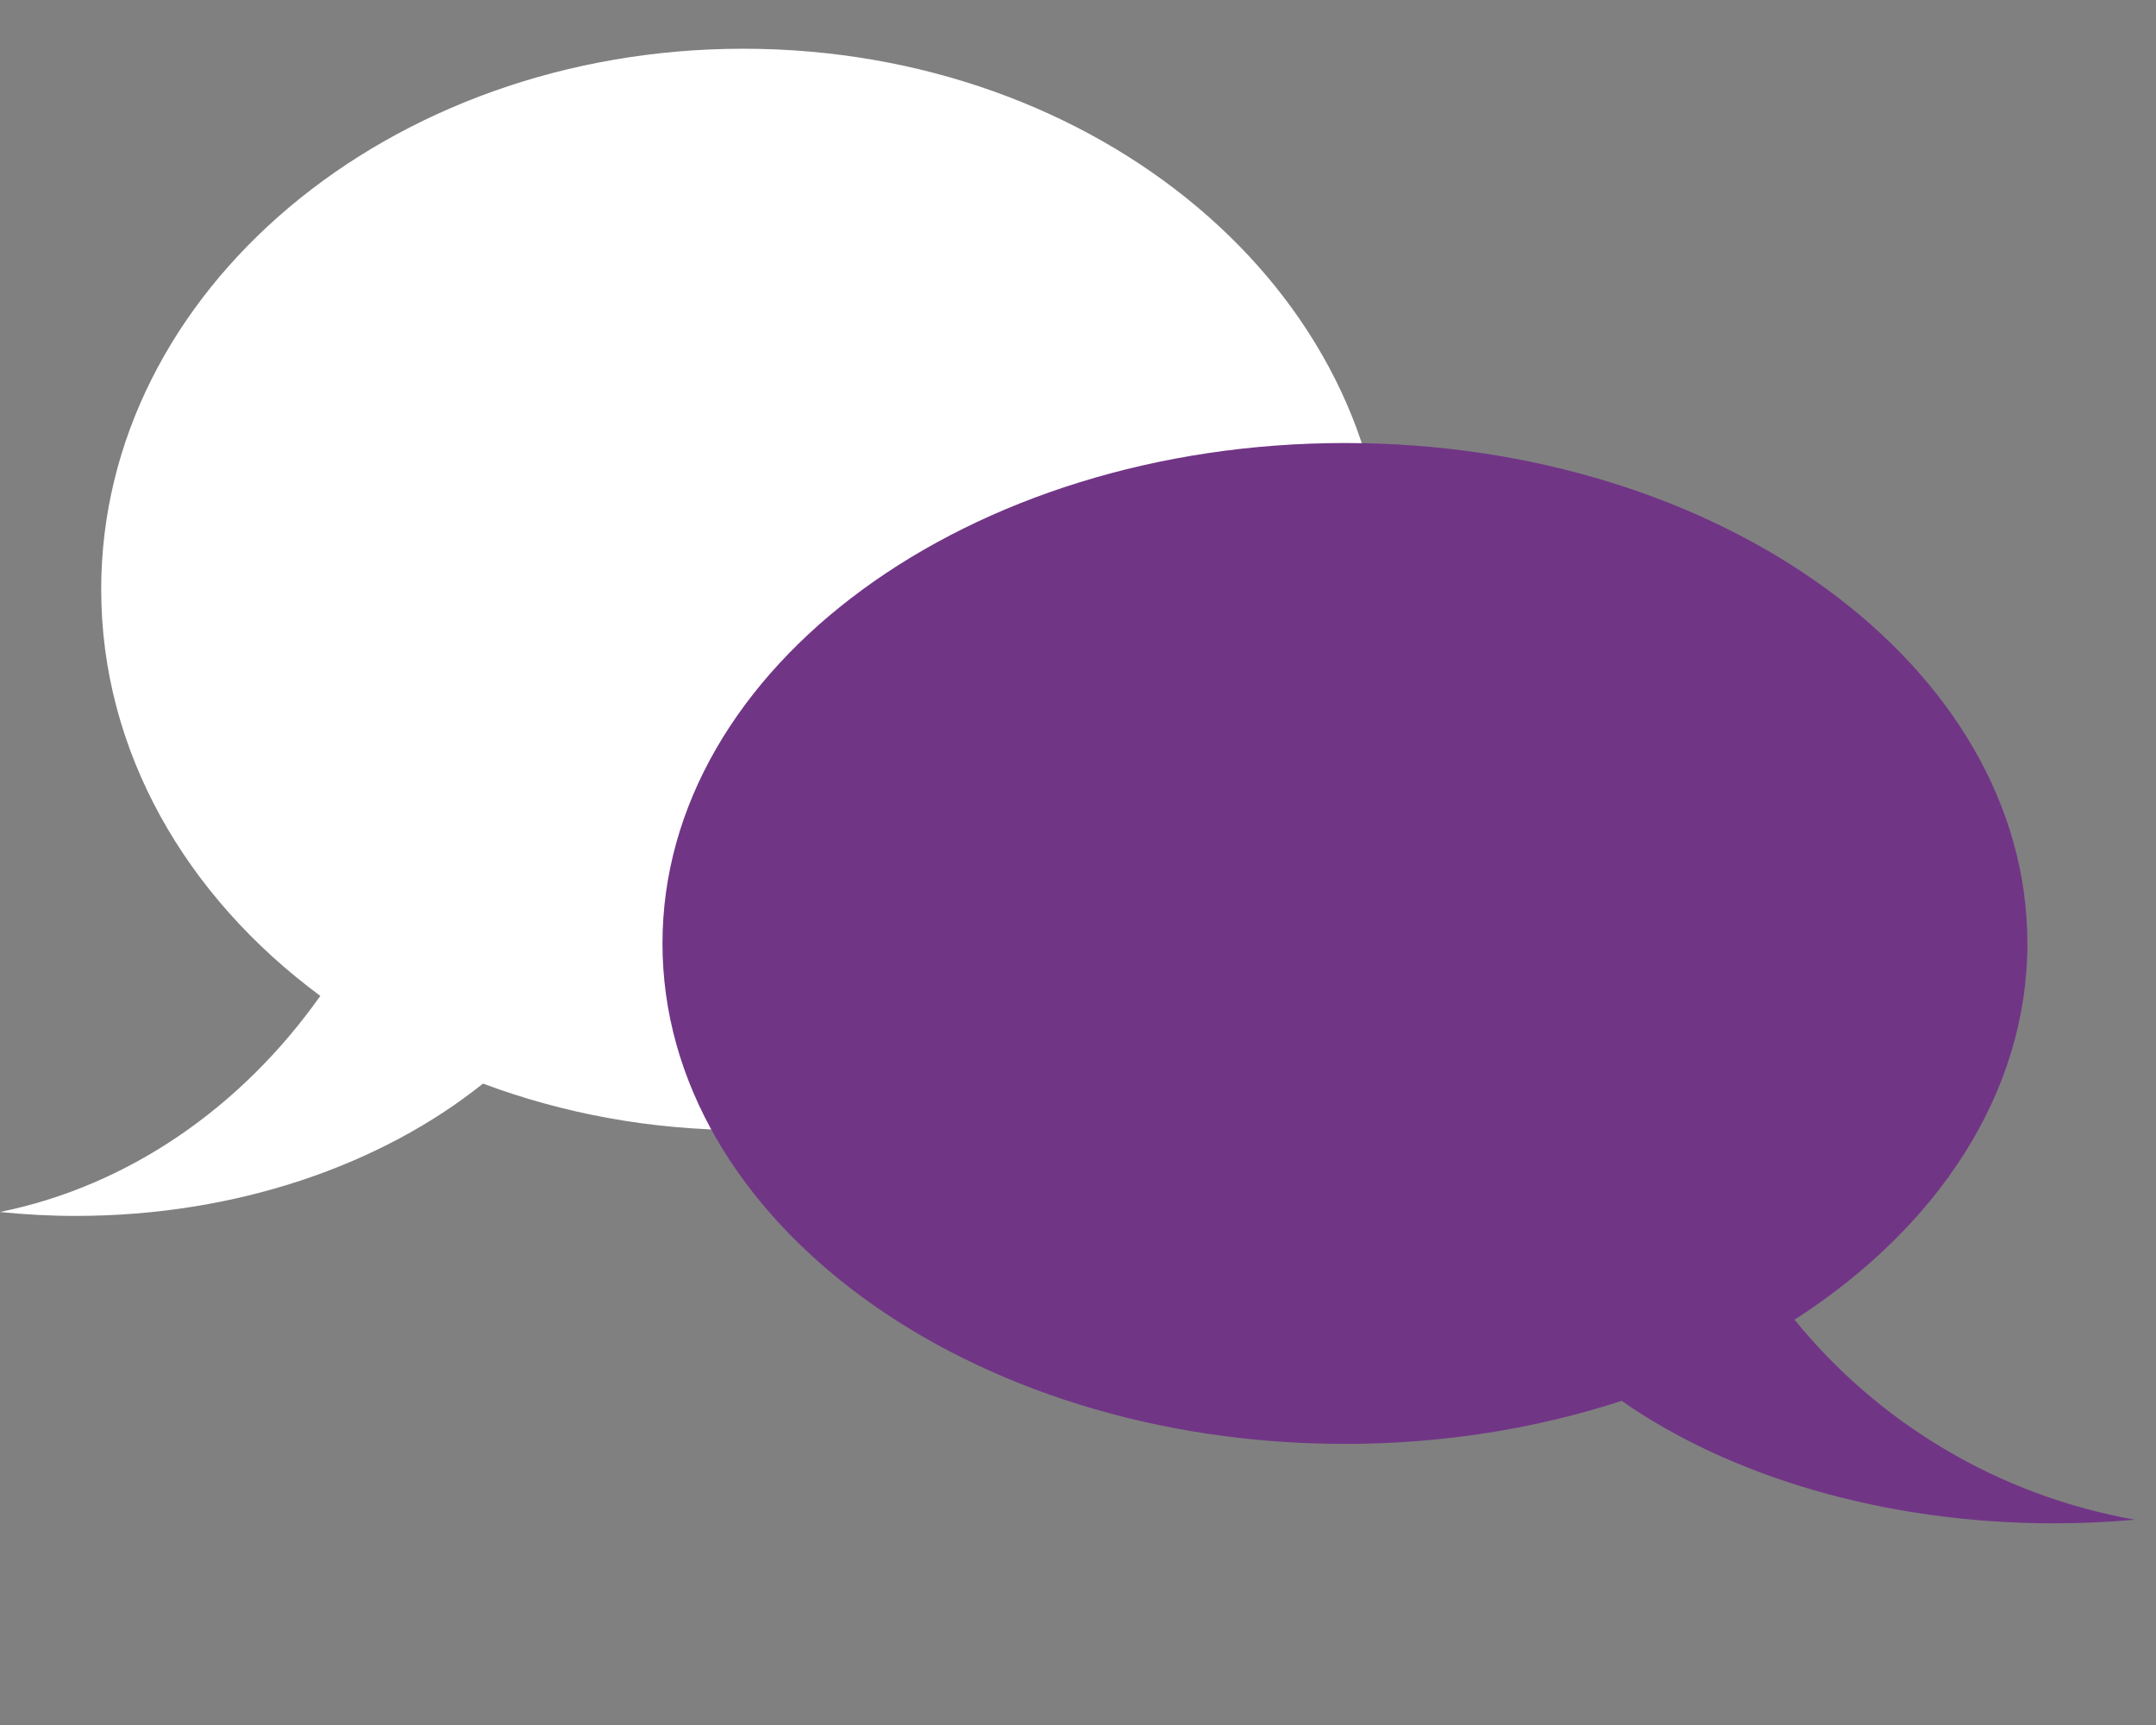
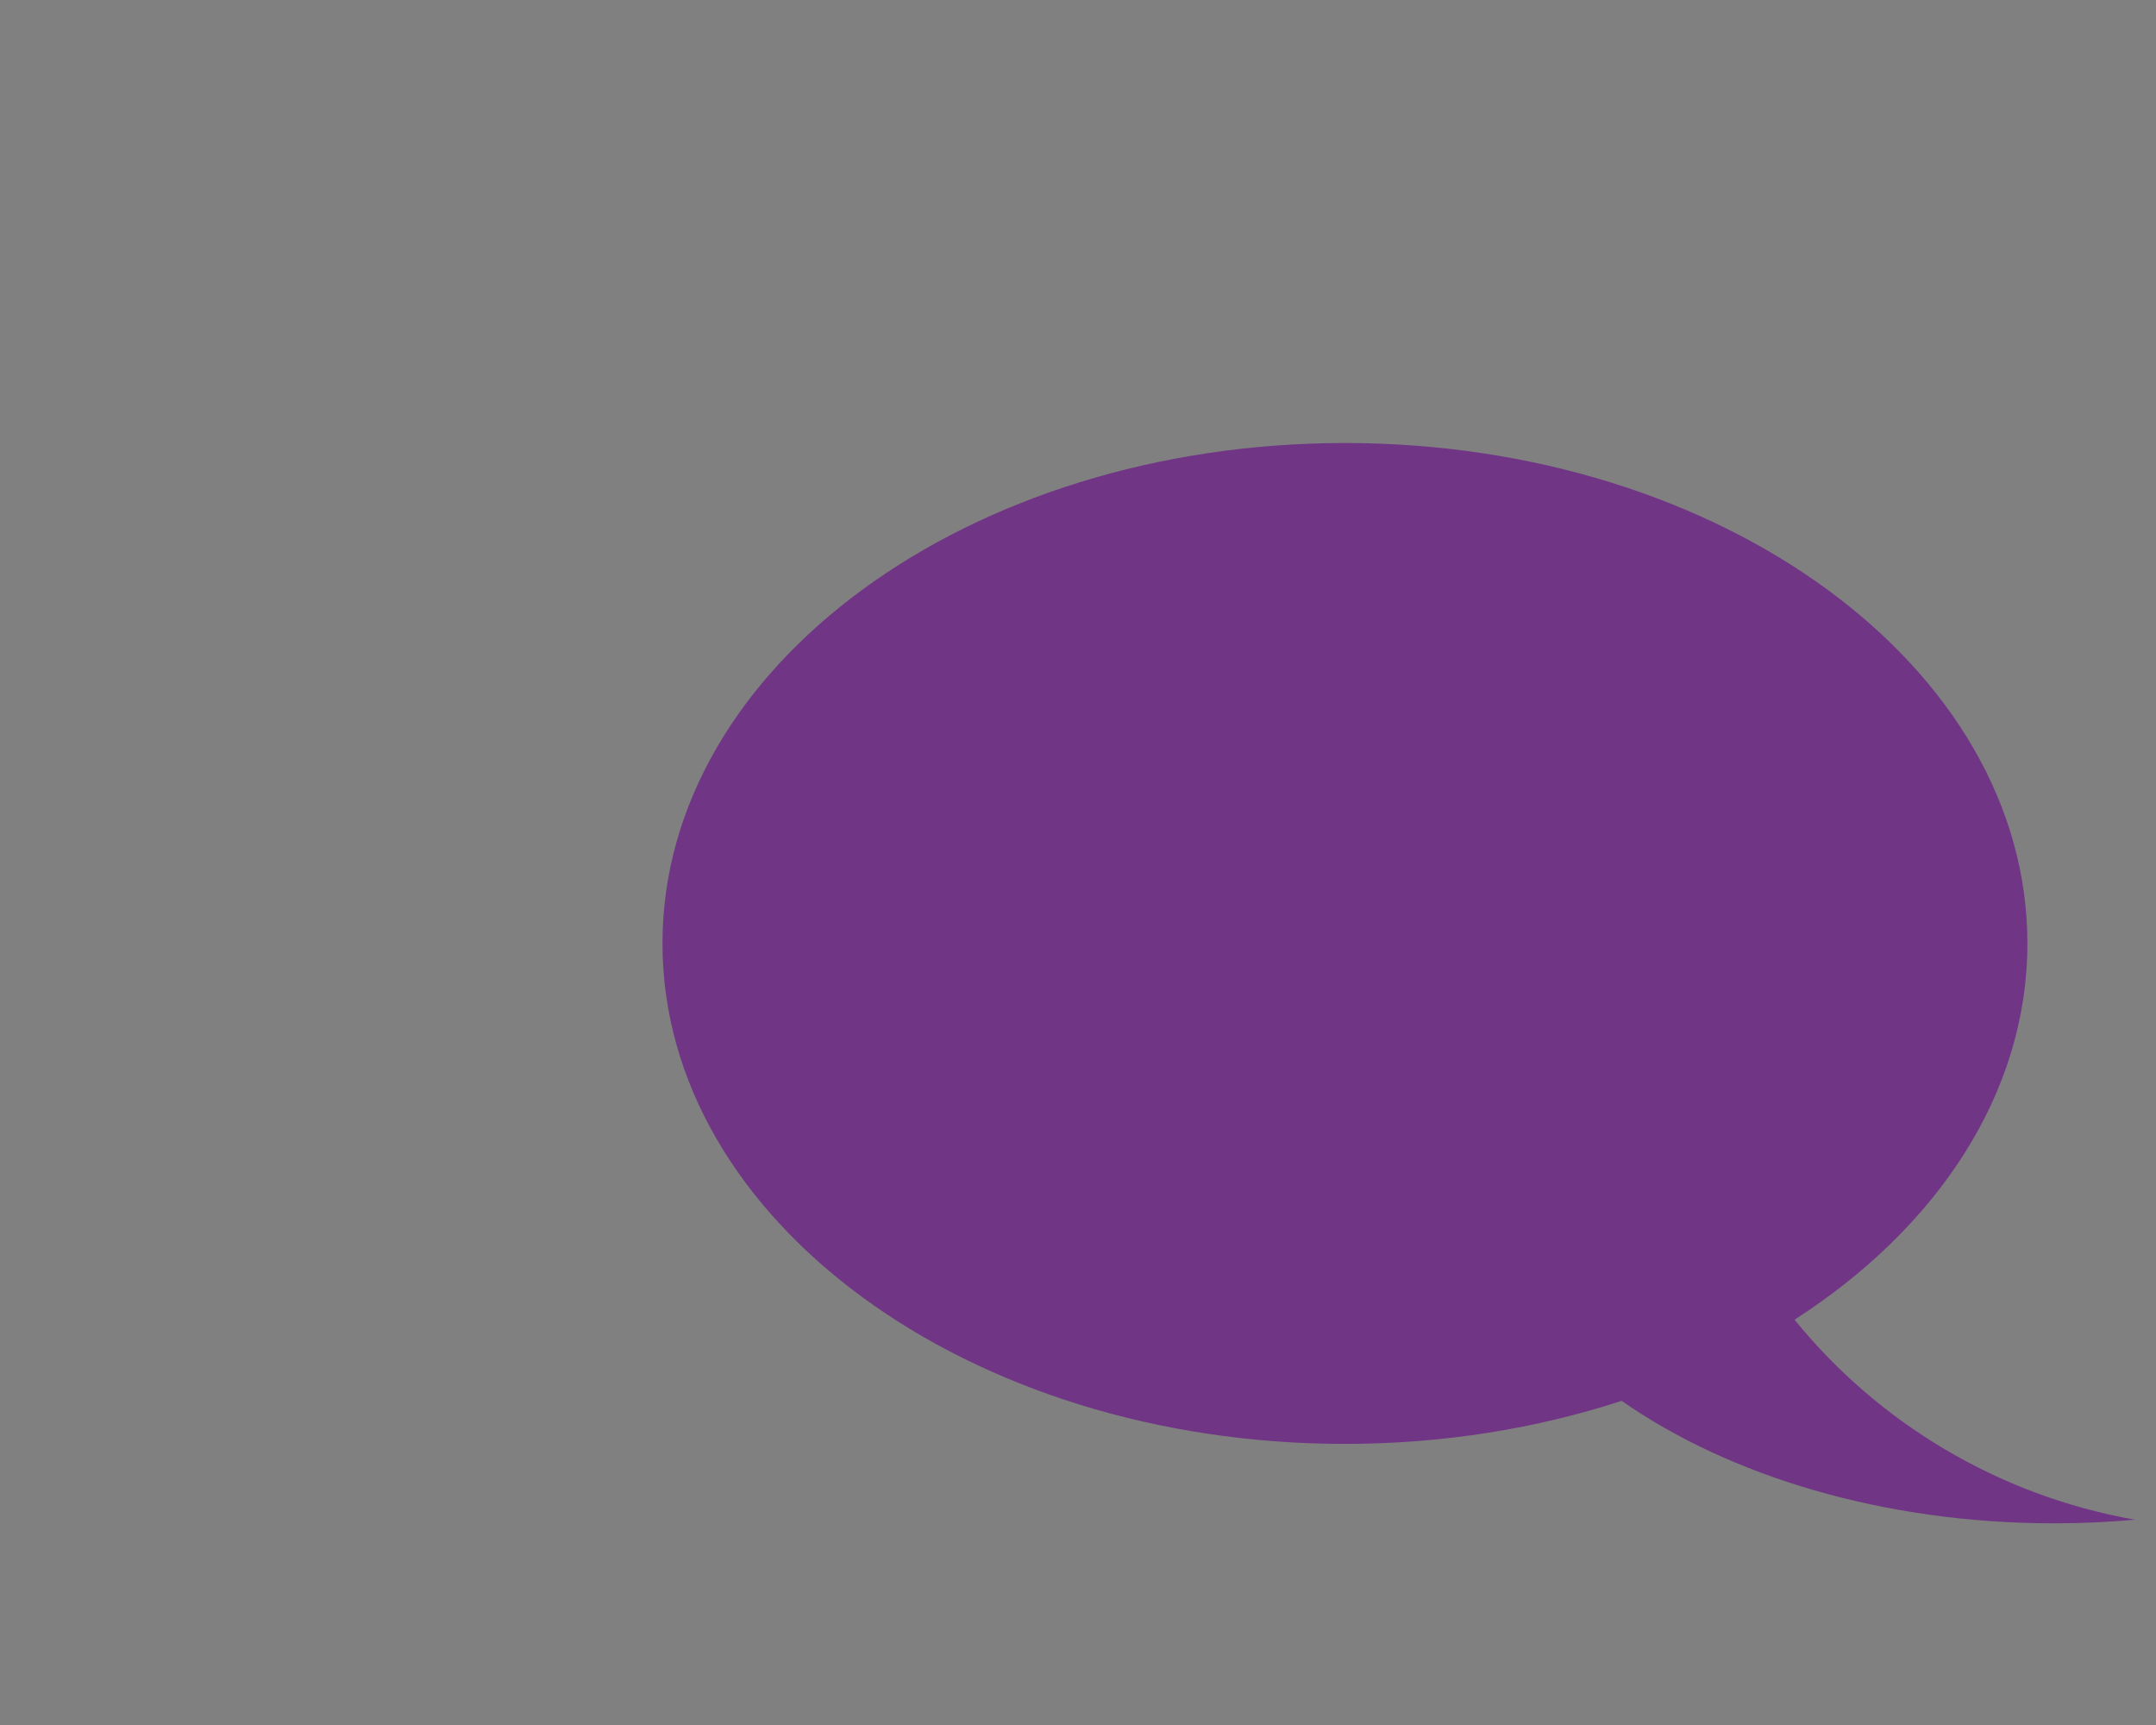
<svg xmlns="http://www.w3.org/2000/svg" xmlns:ns1="http://www.inkscape.org/namespaces/inkscape" xmlns:ns2="http://sodipodi.sourceforge.net/DTD/sodipodi-0.dtd" height="80" id="svg1" ns1:version="0.92.4 (5da689c313, 2019-01-14)" ns2:docname="bullegca.svg" ns2:version="0.32" width="100" version="1.1">
  <rect width="100%" height="100%" fill="#808080" stroke="none" />
  <defs id="defs3" />
  <ns2:namedview bordercolor="#666666" borderopacity="1.0" id="base" ns1:cx="50.186399" ns1:cy="30.767169" ns1:pageopacity="0.0" ns1:pageshadow="2" ns1:window-height="706" ns1:window-width="1024" ns1:window-x="-8" ns1:window-y="-8" ns1:zoom="1.8101934" pagecolor="#ffffff" showborder="true" showgrid="false" ns1:window-maximized="1" ns1:current-layer="svg1" showguides="true" units="px" />
  <g id="g823" transform="matrix(0.242,0,0,0.242,-1.705,-210.449)">
-     <path ns1:connector-curvature="0" style="font-size:12px;fill:#ffffff;fill-opacity:1;fill-rule:evenodd;stroke:none;stroke-width:2.423;stroke-dasharray:none" id="path595" d="m 149.522,878.962 c -67.944,0 -123.081,46.414 -123.081,103.61 0,31.05 16.27,58.908 41.997,77.904 -15.052,21.282 -36.672,36.398 -61.403,41.416 4.755,0.484 9.601,0.75 14.533,0.75 30.816,0 58.577,-9.766 78.052,-25.361 15.259,5.711 32.135,8.914 49.902,8.914 67.944,0 123.089,-46.426 123.089,-103.622 0,-57.196 -55.146,-103.61 -123.089,-103.61 z" />
    <path style="font-size:12px;fill:#713586;fill-opacity:1;fill-rule:evenodd;stroke:none;stroke-width:2.403;stroke-dasharray:none" id="path595-4" d="m 264.823,954.524 c 72.202,0 130.796,42.96 130.796,95.899 0,28.739 -17.29,54.524 -44.63,72.106 15.995,19.698 38.971,33.689 65.252,38.333 -5.053,0.448 -10.203,0.694 -15.444,0.694 -32.747,0 -62.249,-9.039 -82.944,-23.474 -16.216,5.286 -34.149,8.251 -53.03,8.251 -72.202,0 -130.805,-42.971 -130.805,-95.91 0,-52.939 58.602,-95.899 130.805,-95.899 z" ns1:connector-curvature="0" />
  </g>
</svg>